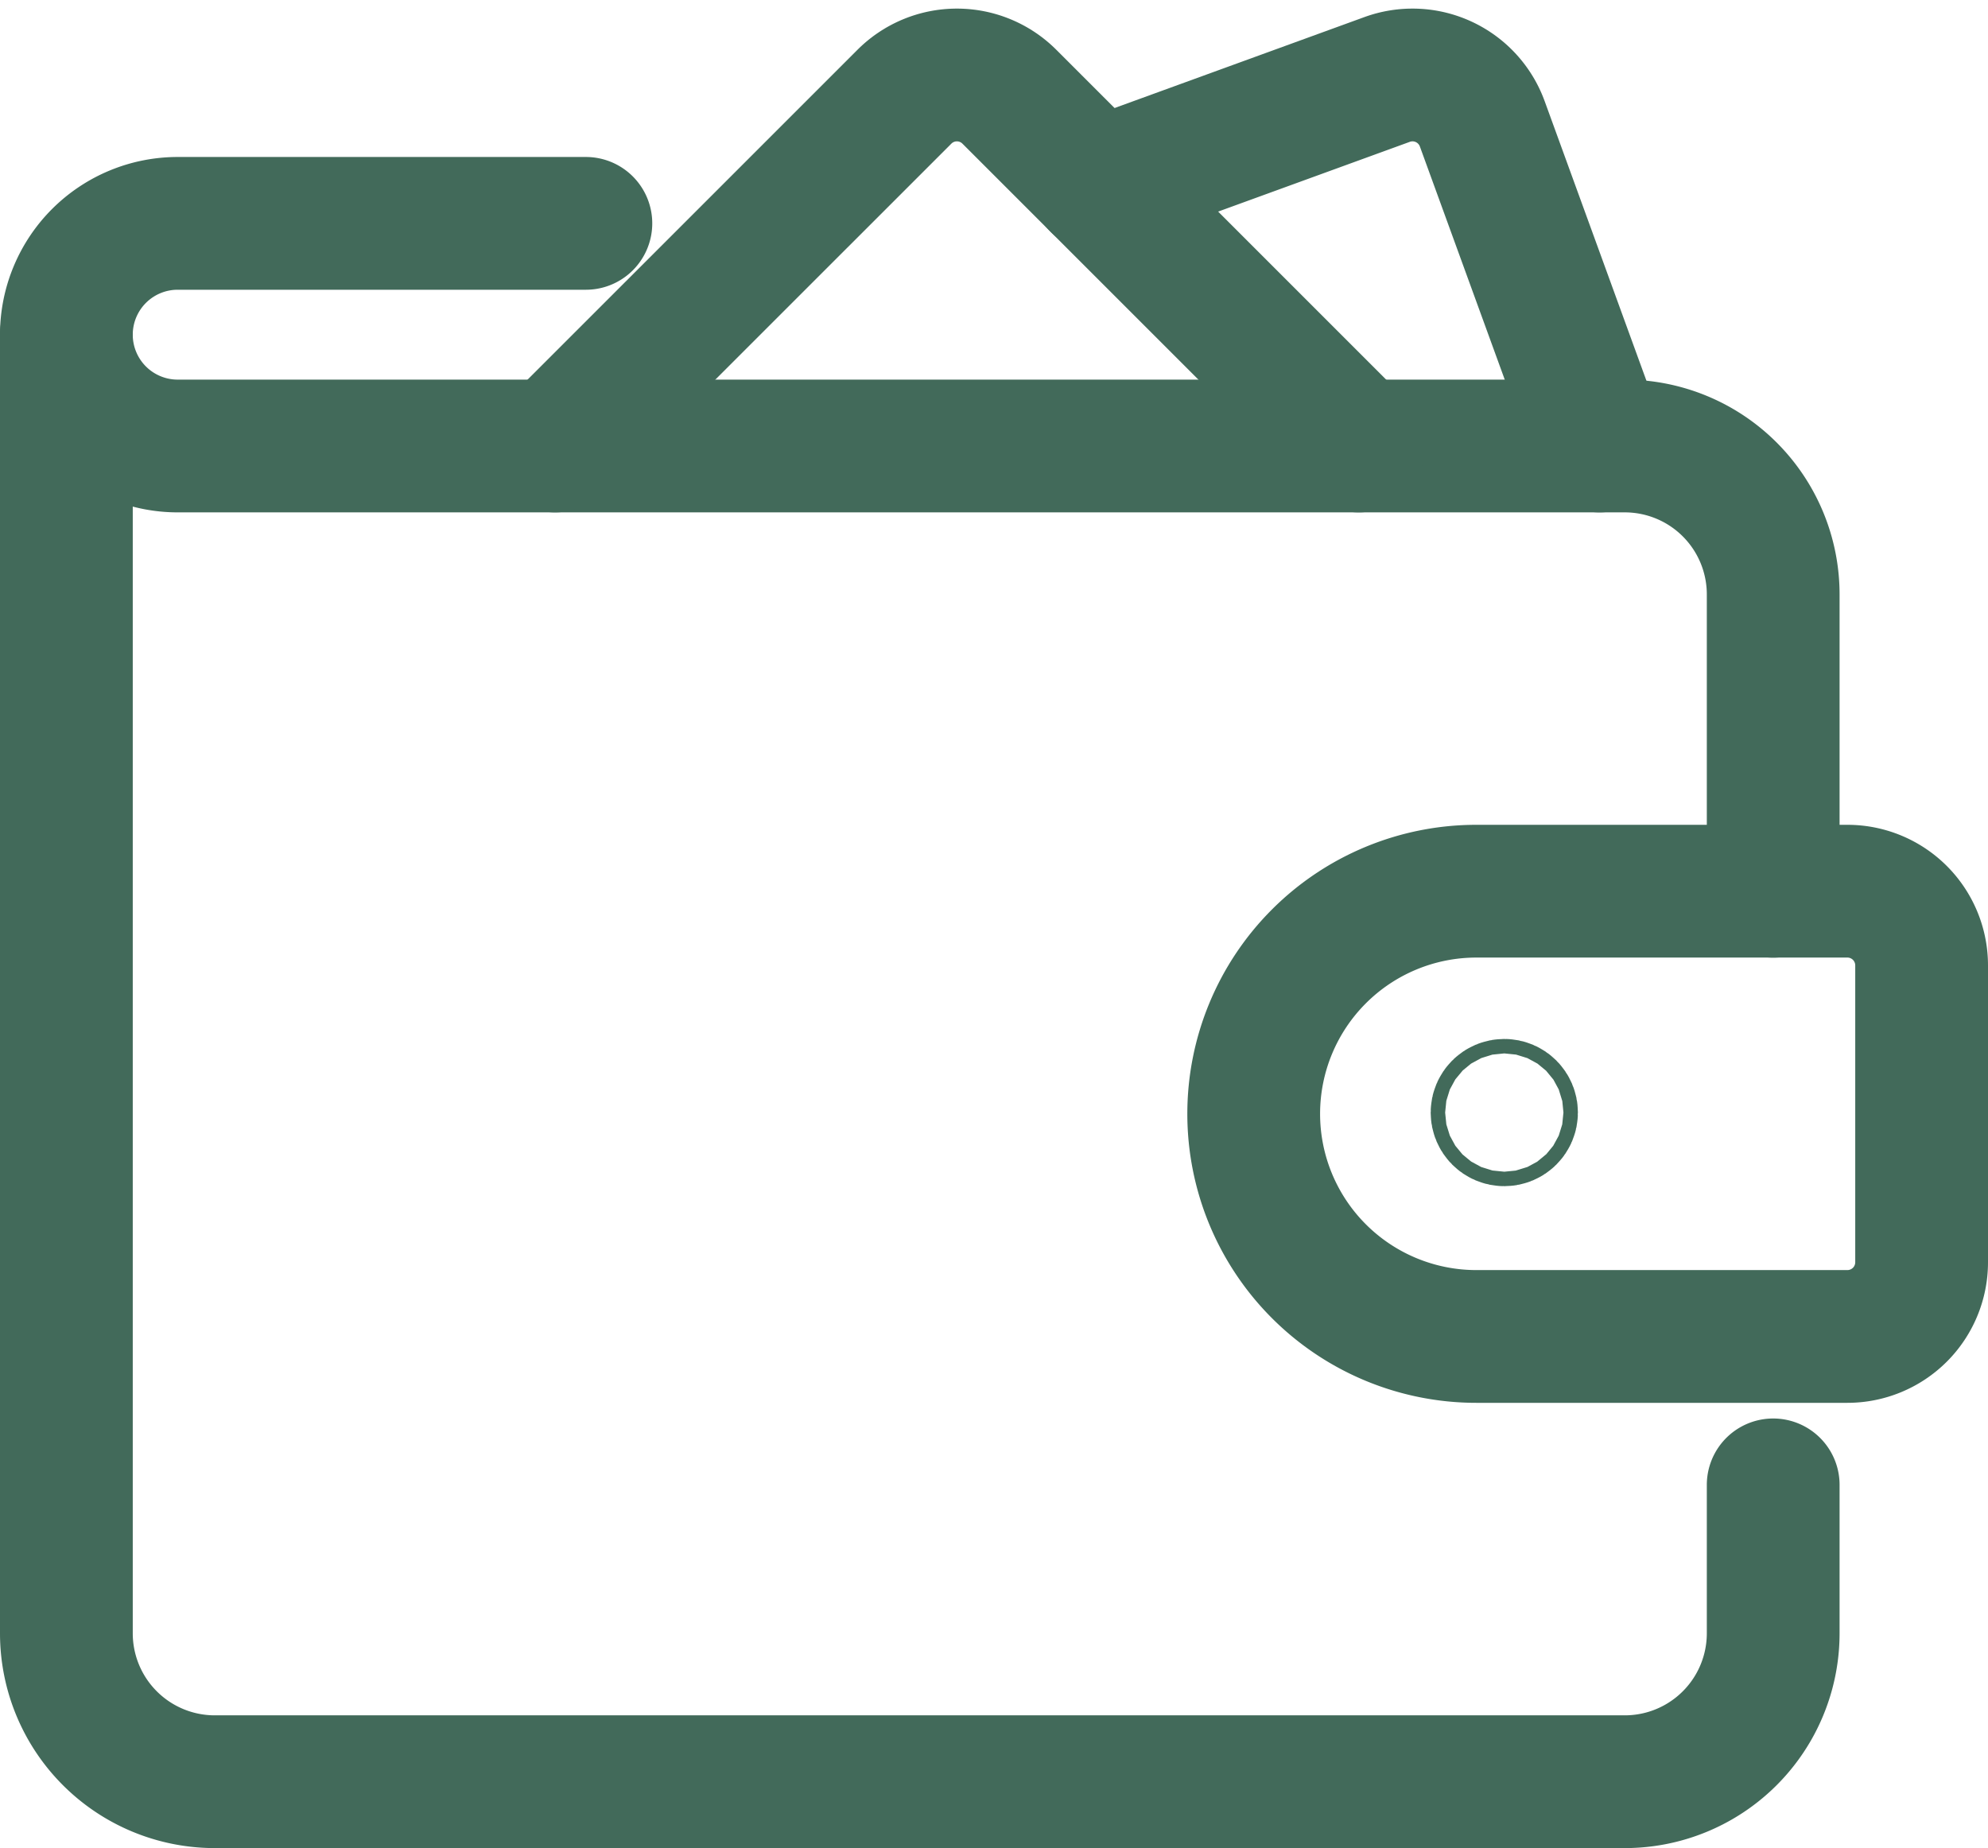
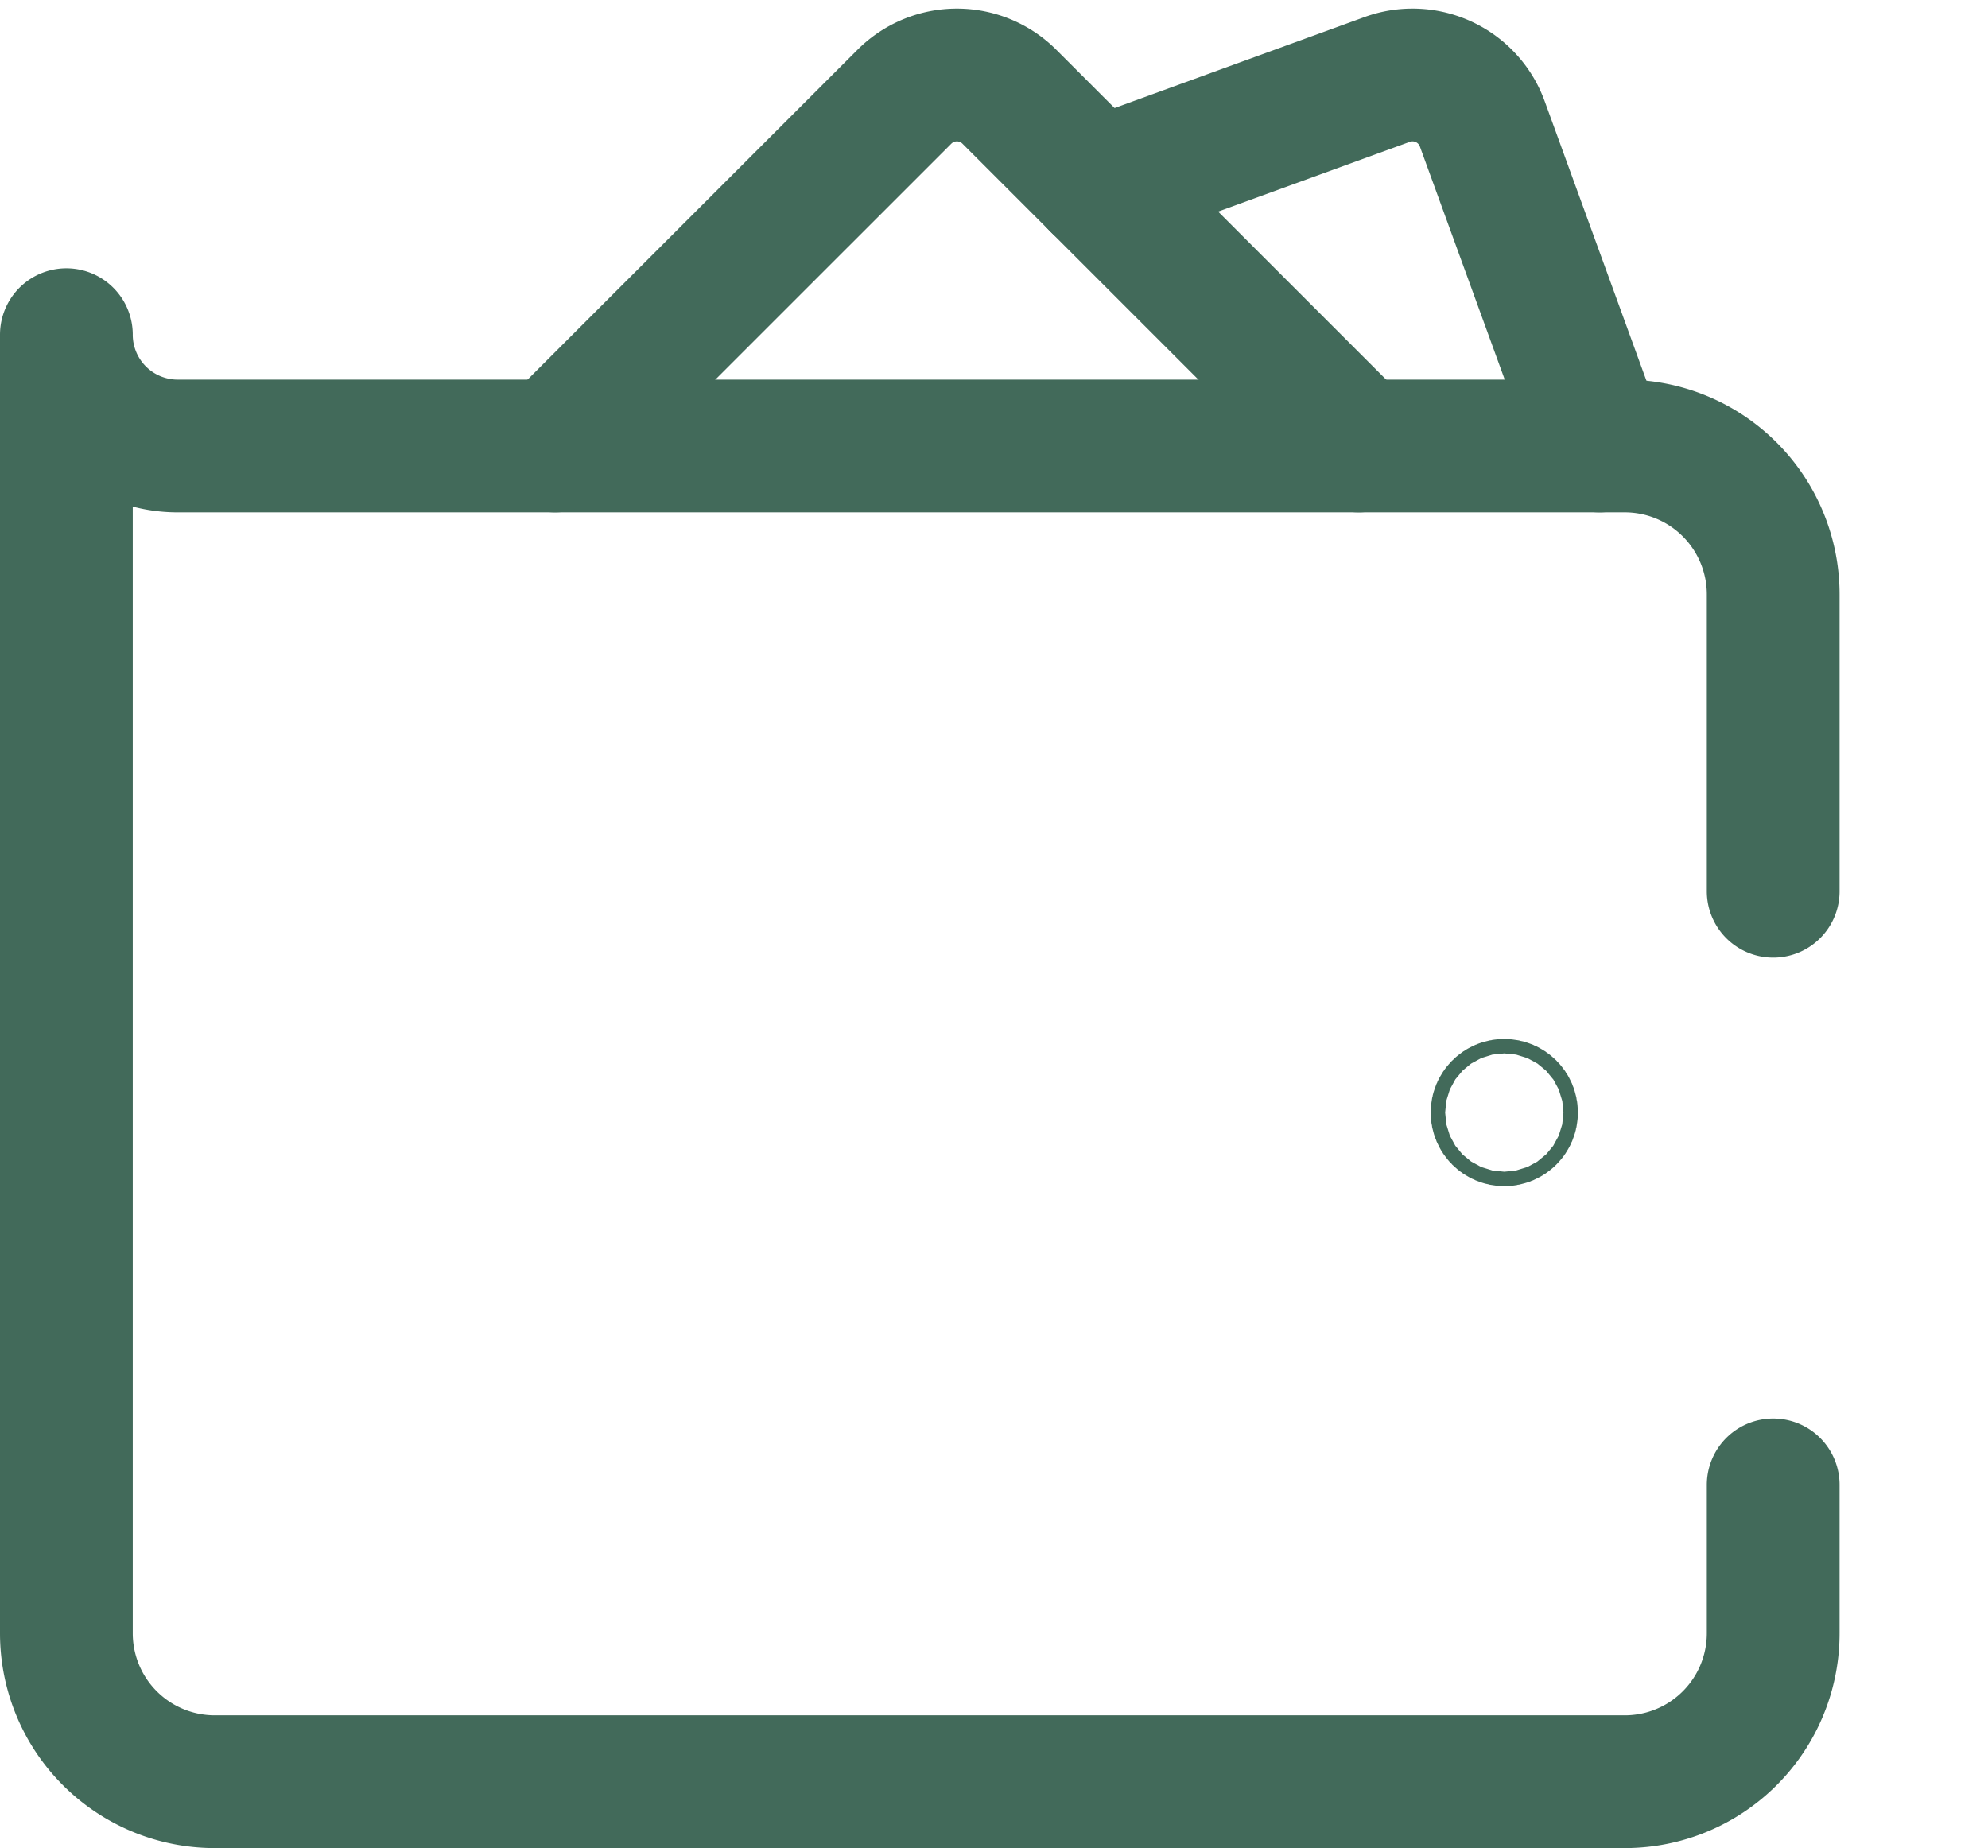
<svg xmlns="http://www.w3.org/2000/svg" width="29.949" height="27.842" viewBox="0 0 29.949 27.842">
  <g id="Group_2227" data-name="Group 2227" transform="translate(-88.684 -1601.743)">
    <path id="Path_852" data-name="Path 852" d="M26.713,25.328v2.236A2.236,2.236,0,0,1,24.477,29.8H3.236A2.236,2.236,0,0,1,1,27.564V8A1.677,1.677,0,0,0,2.677,9.677h21.8a2.236,2.236,0,0,1,2.236,2.236v4.472" transform="translate(88.684 1598.785)" fill="none" stroke="#426a5a" stroke-linecap="round" stroke-linejoin="round" stroke-width="2" />
-     <path id="Path_853" data-name="Path 853" d="M41.944,29.708h-5.59a3.354,3.354,0,0,1,0-6.708h5.59a1.118,1.118,0,0,1,1.118,1.118V28.59A1.118,1.118,0,0,1,41.944,29.708Z" transform="translate(74.571 1592.169)" fill="none" stroke="#426a5a" stroke-linecap="round" stroke-linejoin="round" stroke-width="2" />
    <g id="Ellipse_18" data-name="Ellipse 18" transform="translate(110.455 1617.613)" fill="none" stroke="#426a5a" stroke-linecap="round" stroke-linejoin="round" stroke-width="2">
-       <circle cx="0.891" cy="0.891" r="0.891" stroke="none" />
      <circle cx="0.891" cy="0.891" r="0.109" fill="none" />
    </g>
-     <path id="Path_854" data-name="Path 854" d="M1,6.677A1.677,1.677,0,0,1,2.677,5H8.826" transform="translate(88.684 1600.108)" fill="none" stroke="#426a5a" stroke-linecap="round" stroke-linejoin="round" stroke-width="2" />
    <path id="Path_855" data-name="Path 855" d="M26.277,6.59,21.015,1.328a1.118,1.118,0,0,0-1.581,0L14.171,6.59" transform="translate(82.875 1601.872)" fill="none" stroke="#426a5a" stroke-linecap="round" stroke-linejoin="round" stroke-width="2" />
    <path id="Path_856" data-name="Path 856" d="M36.353,6.59,34.586,1.736a1.118,1.118,0,0,0-1.433-.668L28.79,2.656" transform="translate(76.428 1601.872)" fill="none" stroke="#426a5a" stroke-linecap="round" stroke-linejoin="round" stroke-width="2" />
  </g>
</svg>